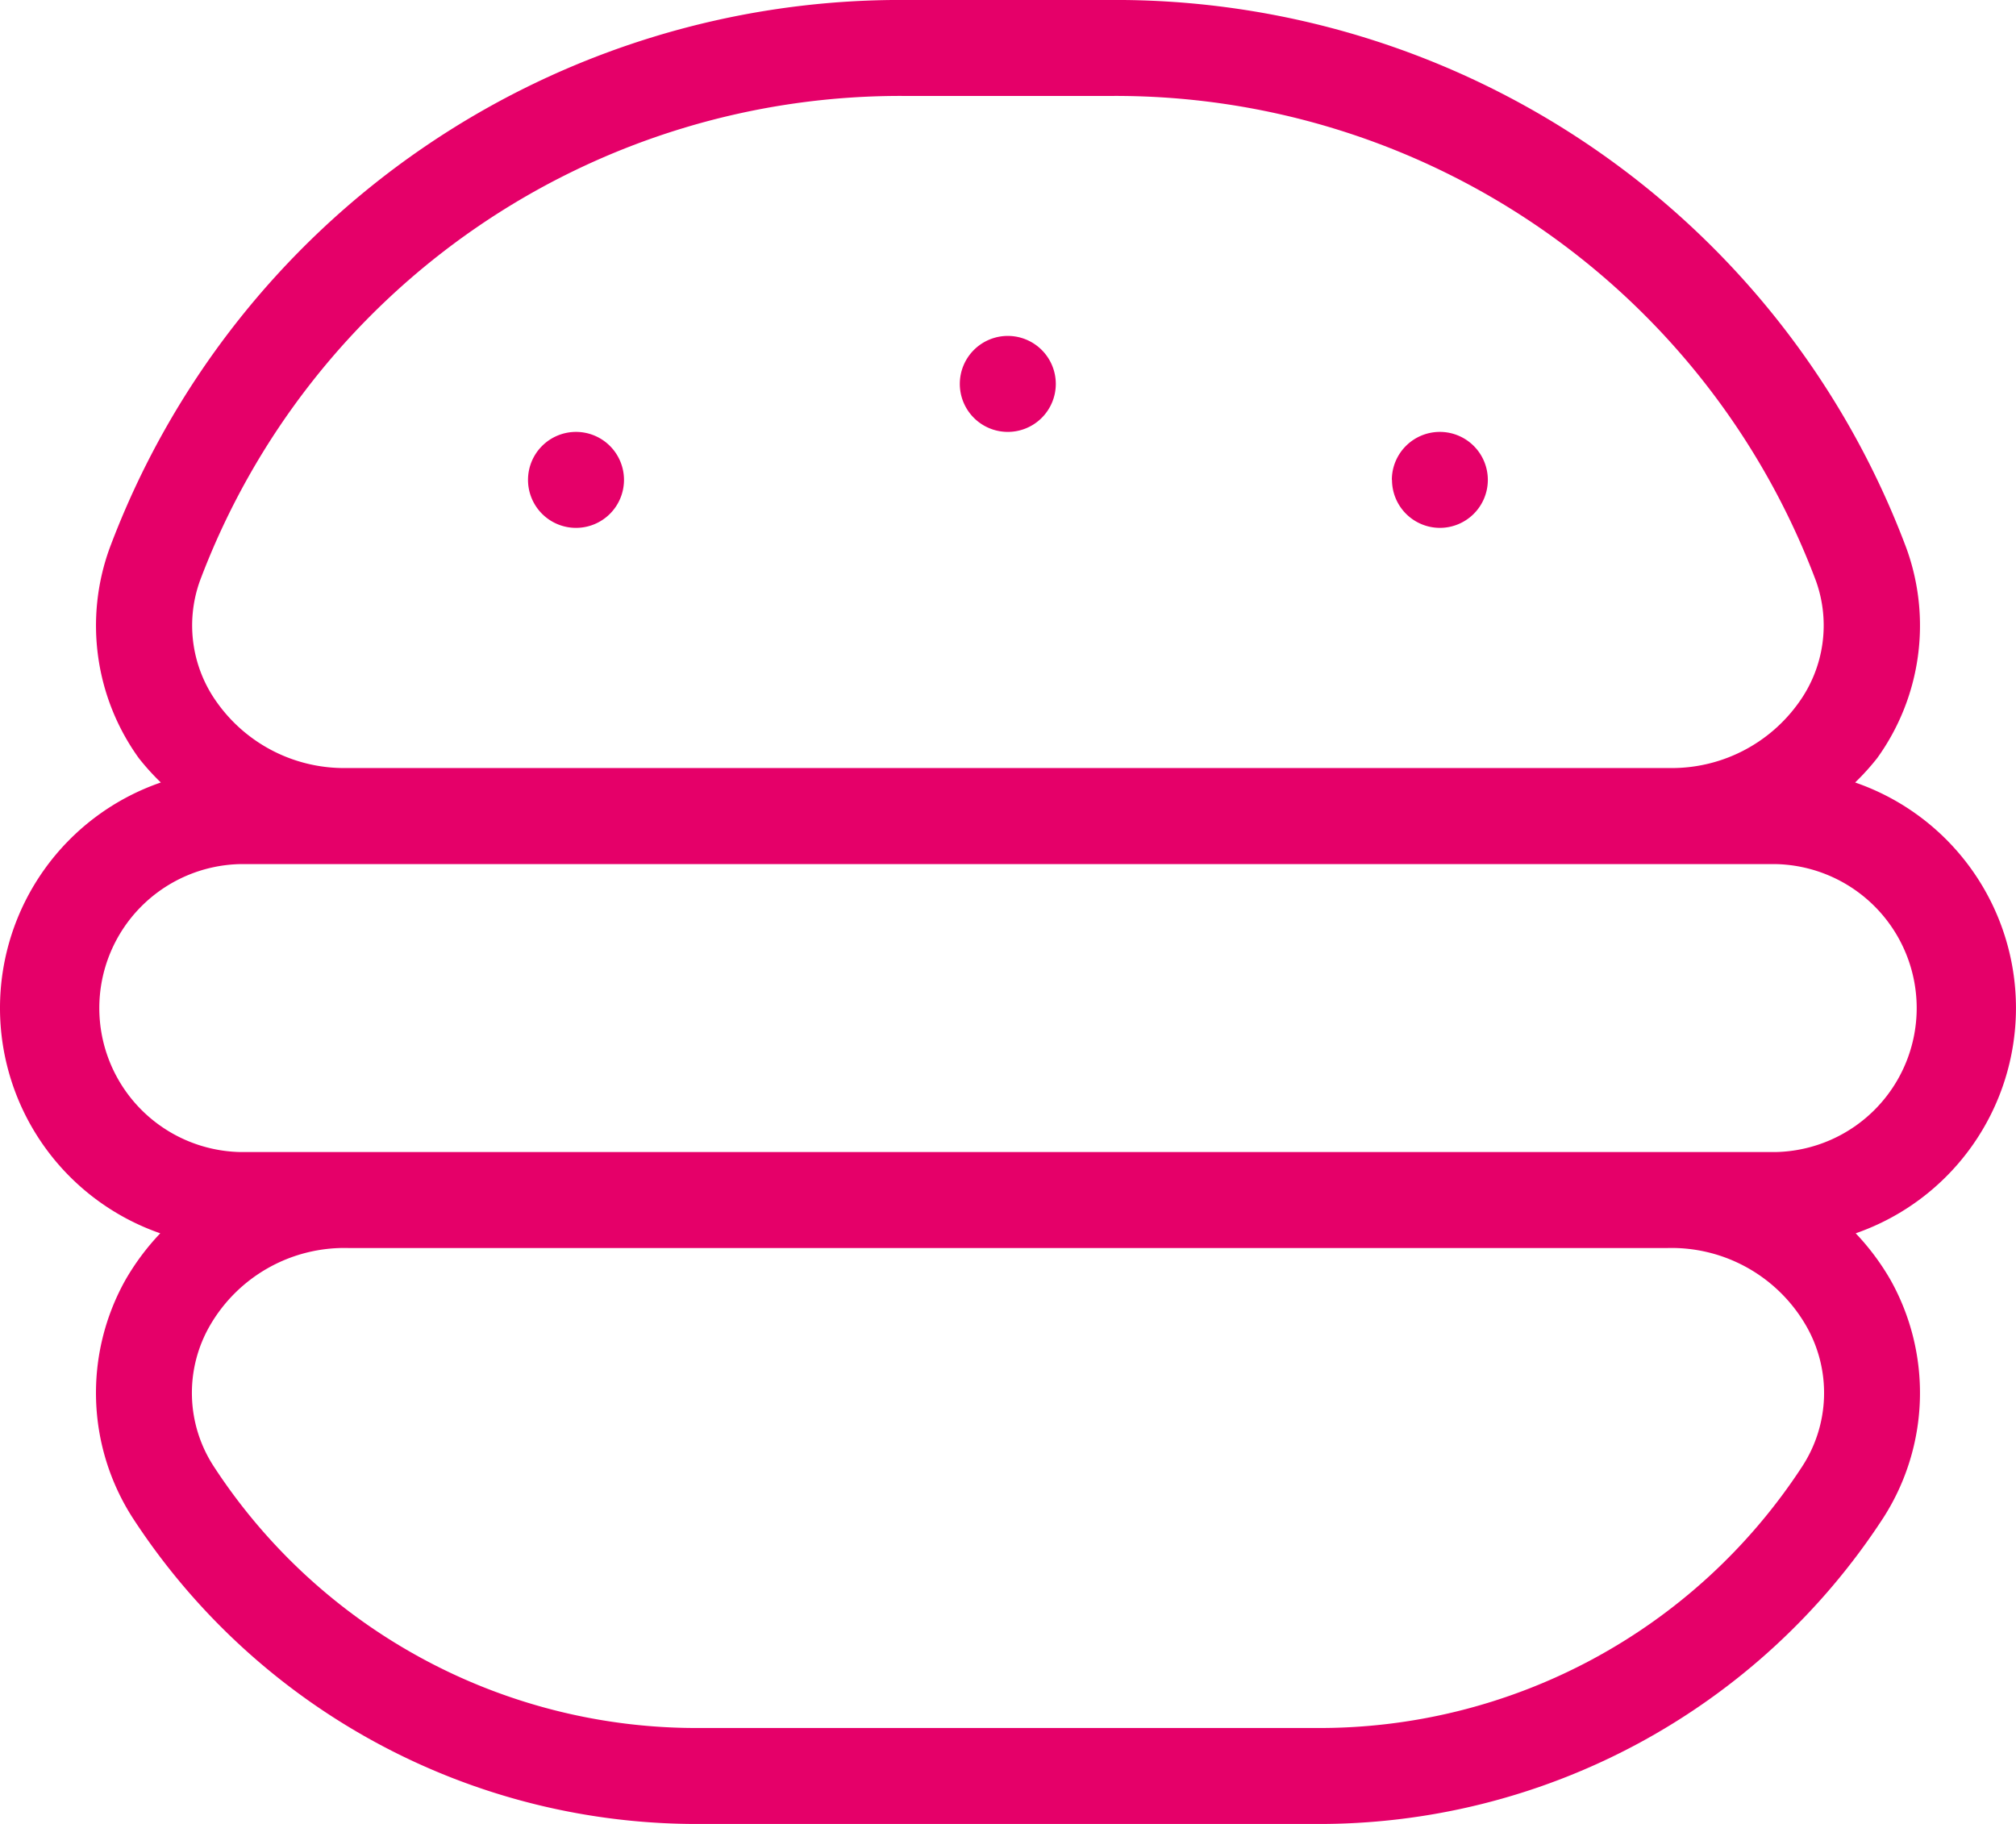
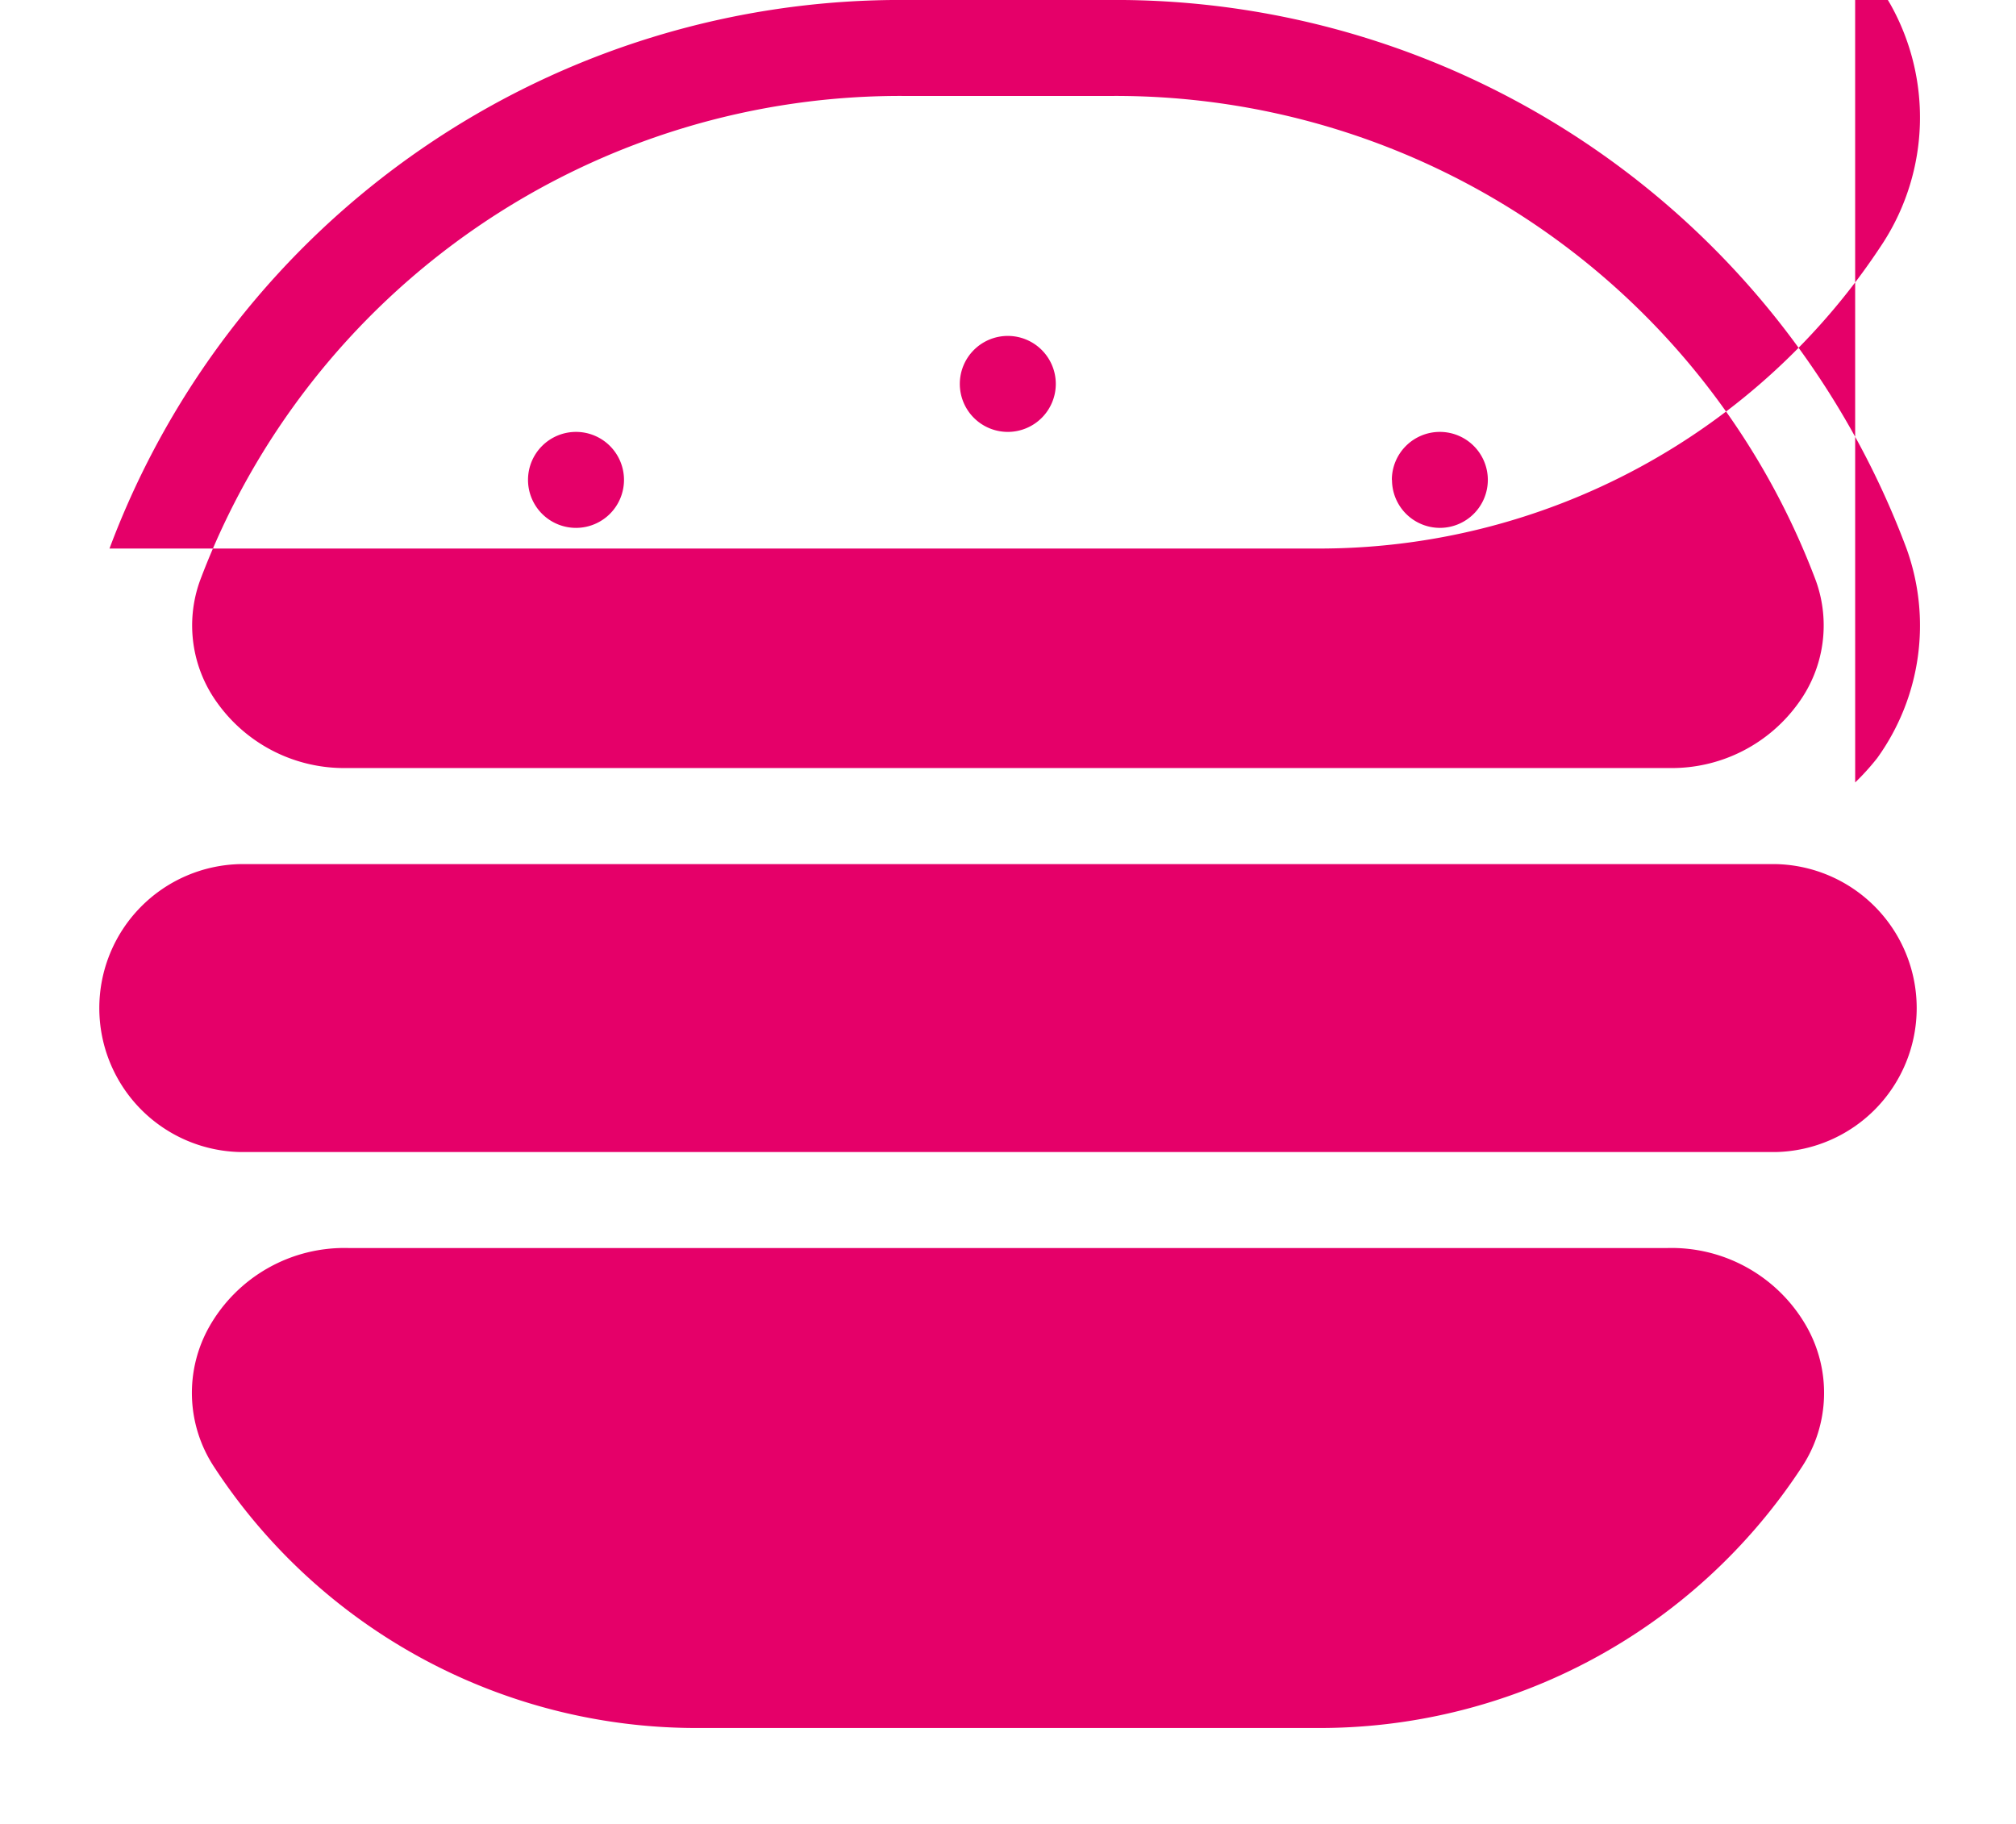
<svg xmlns="http://www.w3.org/2000/svg" width="52.51" height="47.51" viewBox="0 0 52.51 47.51">
-   <path id="burger" d="M49.821,22.881a6.283,6.283,0,0,0,.575-.636,5.906,5.906,0,0,0,.762-5.458A21.994,21.994,0,0,0,30.351,2.5H25.159A21.994,21.994,0,0,0,4.352,16.788a5.906,5.906,0,0,0,.762,5.458,6.265,6.265,0,0,0,.575.636,6.213,6.213,0,0,0-.015,11.743,6.378,6.378,0,0,0-.907,1.215,6.022,6.022,0,0,0,.183,6.188,17.53,17.53,0,0,0,14.822,7.982H35.737a17.53,17.53,0,0,0,14.822-7.982,6.022,6.022,0,0,0,.183-6.188,6.378,6.378,0,0,0-.907-1.215,6.213,6.213,0,0,0-.015-11.743ZM6.706,17.633A19.487,19.487,0,0,1,25.159,5h5.191A19.487,19.487,0,0,1,48.8,17.633a3.435,3.435,0,0,1-.452,3.173,4.061,4.061,0,0,1-3.326,1.7H10.484a4.061,4.061,0,0,1-3.326-1.7A3.435,3.435,0,0,1,6.706,17.633ZM48.44,40.7a15.007,15.007,0,0,1-12.7,6.81H19.772A15.007,15.007,0,0,1,7.07,40.7a3.506,3.506,0,0,1-.115-3.649,4.044,4.044,0,0,1,3.616-2.043H44.938a4.044,4.044,0,0,1,3.616,2.043A3.506,3.506,0,0,1,48.44,40.7Zm-.681-8.192H7.751a3.751,3.751,0,0,1,0-7.5H47.759a3.751,3.751,0,0,1,0,7.5ZM26.5,12.5a1.25,1.25,0,1,1,1.25,1.25A1.25,1.25,0,0,1,26.5,12.5ZM15.253,15a1.25,1.25,0,1,1,1.25,1.25A1.25,1.25,0,0,1,15.253,15Zm22.5,0a1.25,1.25,0,1,1,1.25,1.25A1.25,1.25,0,0,1,37.757,15Z" transform="translate(-1.5 -2.5)" fill="#e50069" />
+   <path id="burger" d="M49.821,22.881a6.283,6.283,0,0,0,.575-.636,5.906,5.906,0,0,0,.762-5.458A21.994,21.994,0,0,0,30.351,2.5H25.159A21.994,21.994,0,0,0,4.352,16.788H35.737a17.53,17.53,0,0,0,14.822-7.982,6.022,6.022,0,0,0,.183-6.188,6.378,6.378,0,0,0-.907-1.215,6.213,6.213,0,0,0-.015-11.743ZM6.706,17.633A19.487,19.487,0,0,1,25.159,5h5.191A19.487,19.487,0,0,1,48.8,17.633a3.435,3.435,0,0,1-.452,3.173,4.061,4.061,0,0,1-3.326,1.7H10.484a4.061,4.061,0,0,1-3.326-1.7A3.435,3.435,0,0,1,6.706,17.633ZM48.44,40.7a15.007,15.007,0,0,1-12.7,6.81H19.772A15.007,15.007,0,0,1,7.07,40.7a3.506,3.506,0,0,1-.115-3.649,4.044,4.044,0,0,1,3.616-2.043H44.938a4.044,4.044,0,0,1,3.616,2.043A3.506,3.506,0,0,1,48.44,40.7Zm-.681-8.192H7.751a3.751,3.751,0,0,1,0-7.5H47.759a3.751,3.751,0,0,1,0,7.5ZM26.5,12.5a1.25,1.25,0,1,1,1.25,1.25A1.25,1.25,0,0,1,26.5,12.5ZM15.253,15a1.25,1.25,0,1,1,1.25,1.25A1.25,1.25,0,0,1,15.253,15Zm22.5,0a1.25,1.25,0,1,1,1.25,1.25A1.25,1.25,0,0,1,37.757,15Z" transform="translate(-1.5 -2.5)" fill="#e50069" />
</svg>